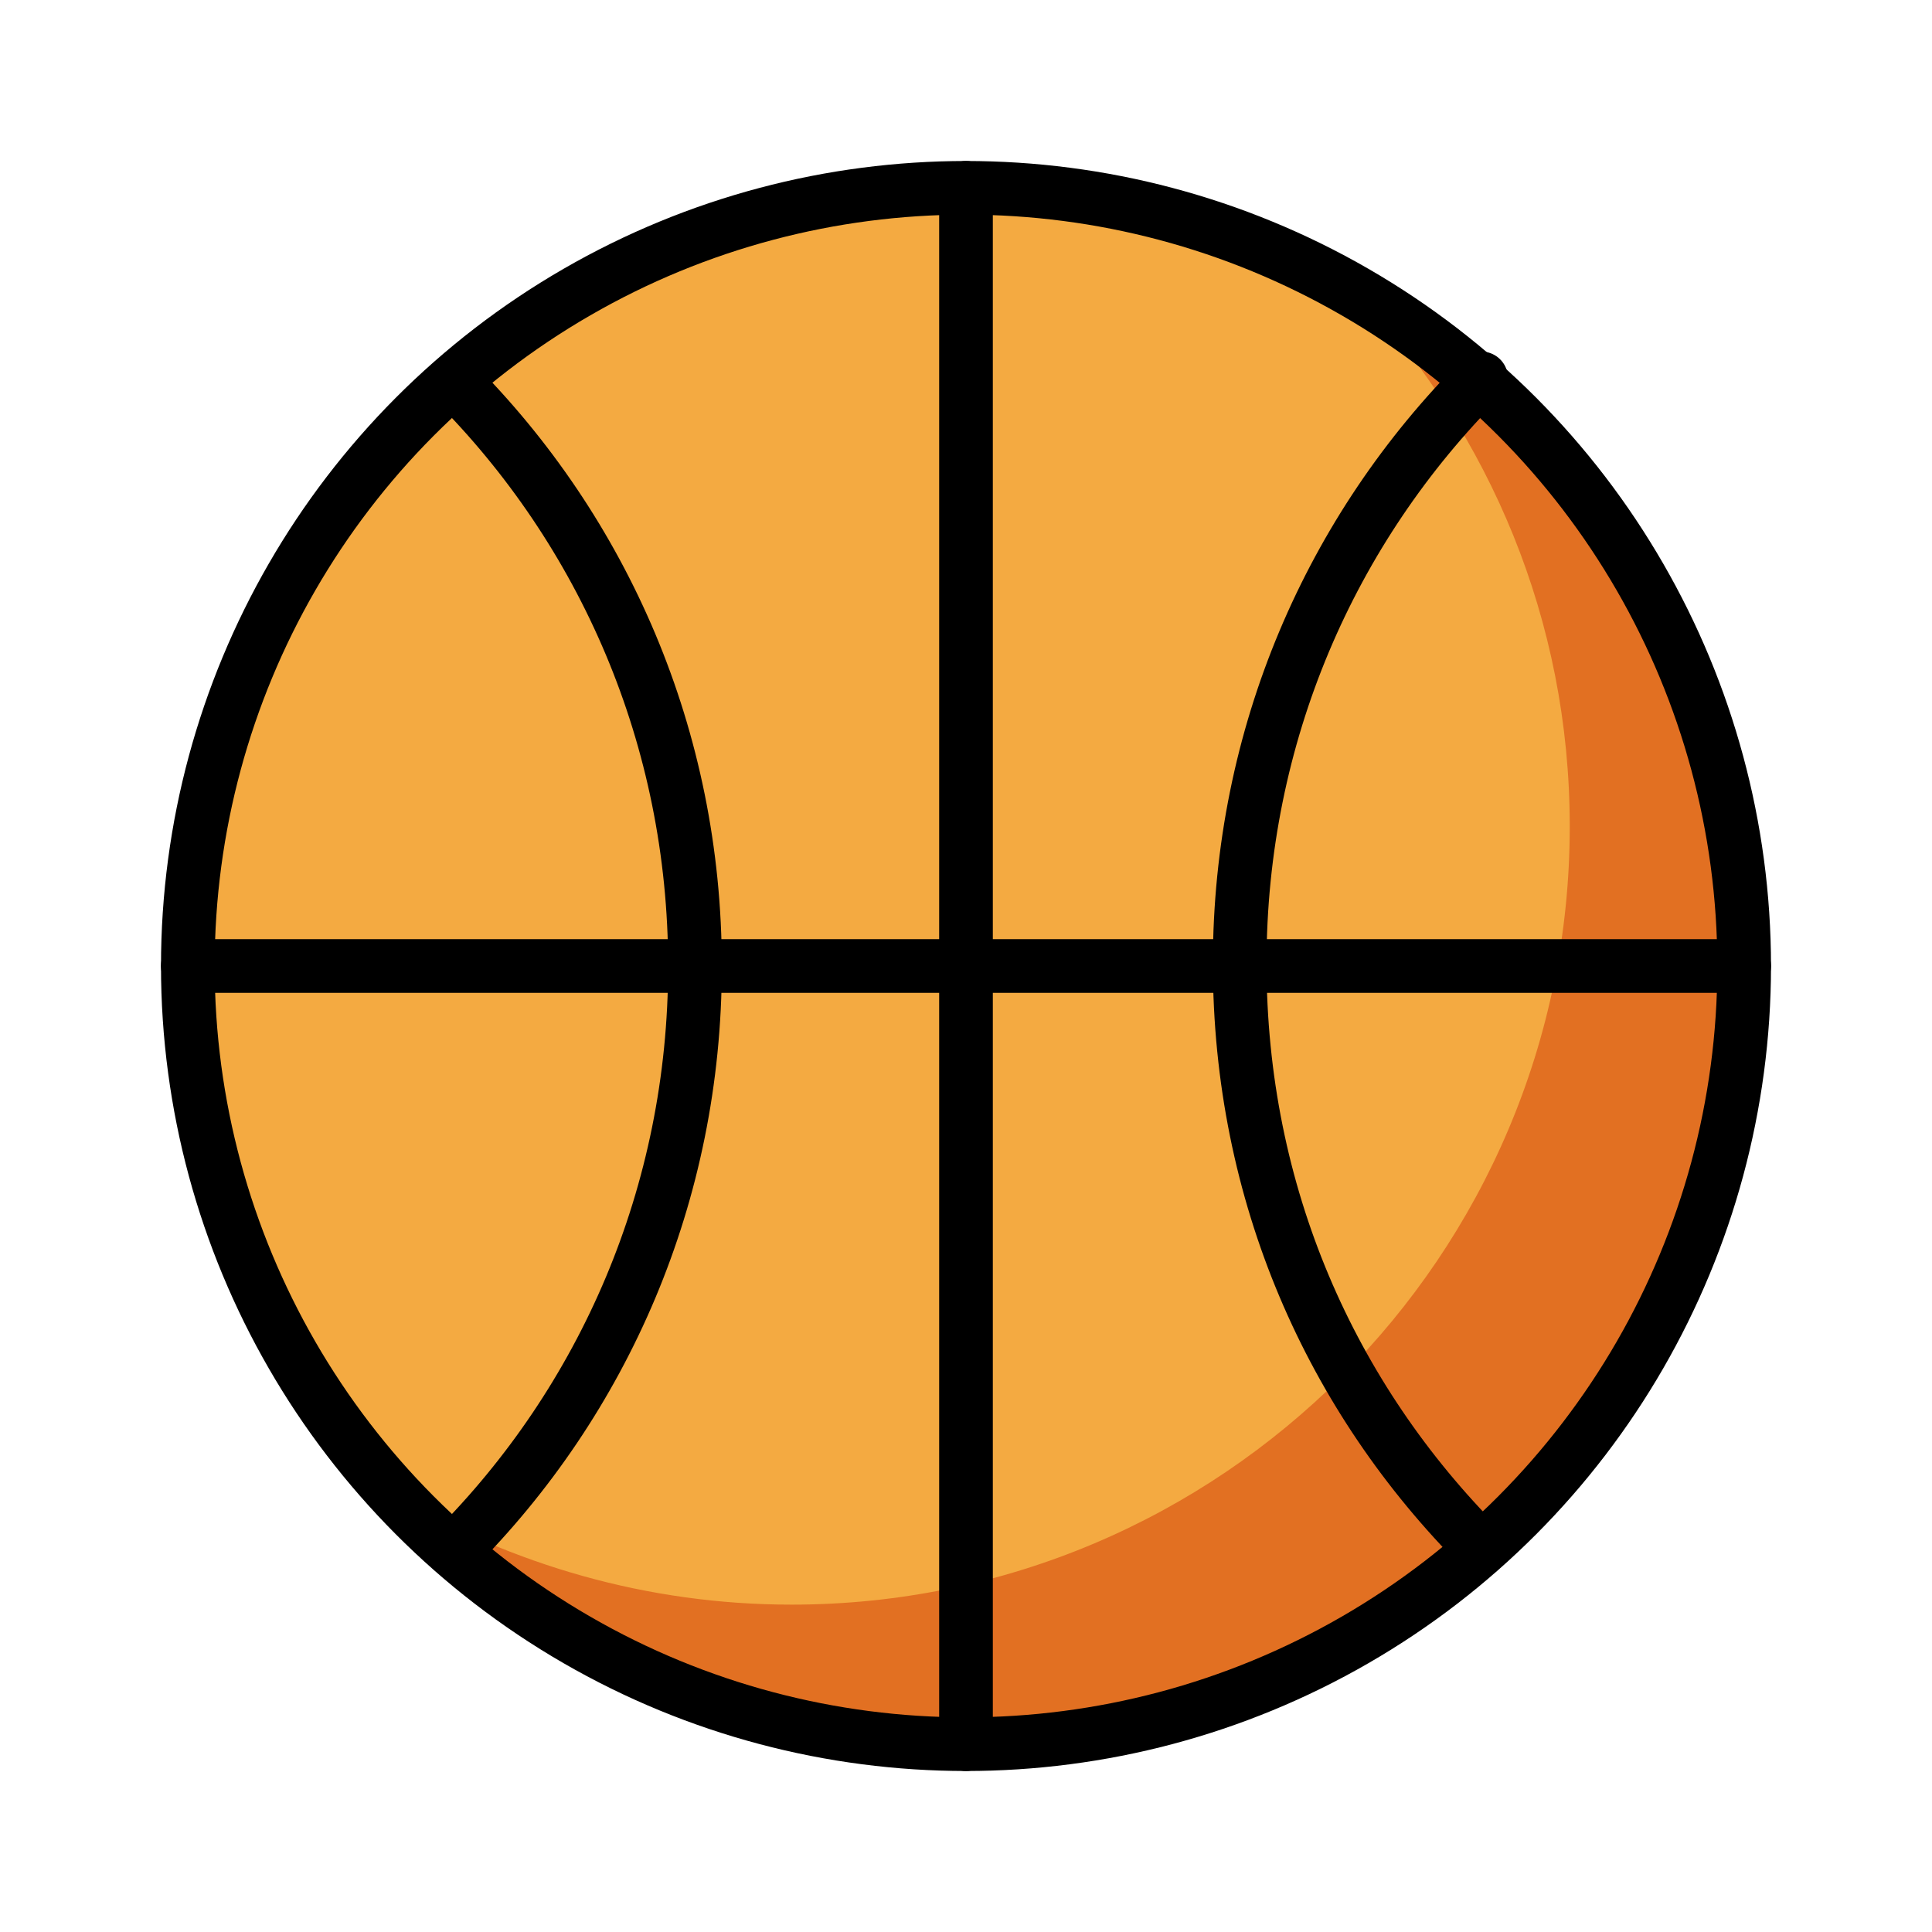
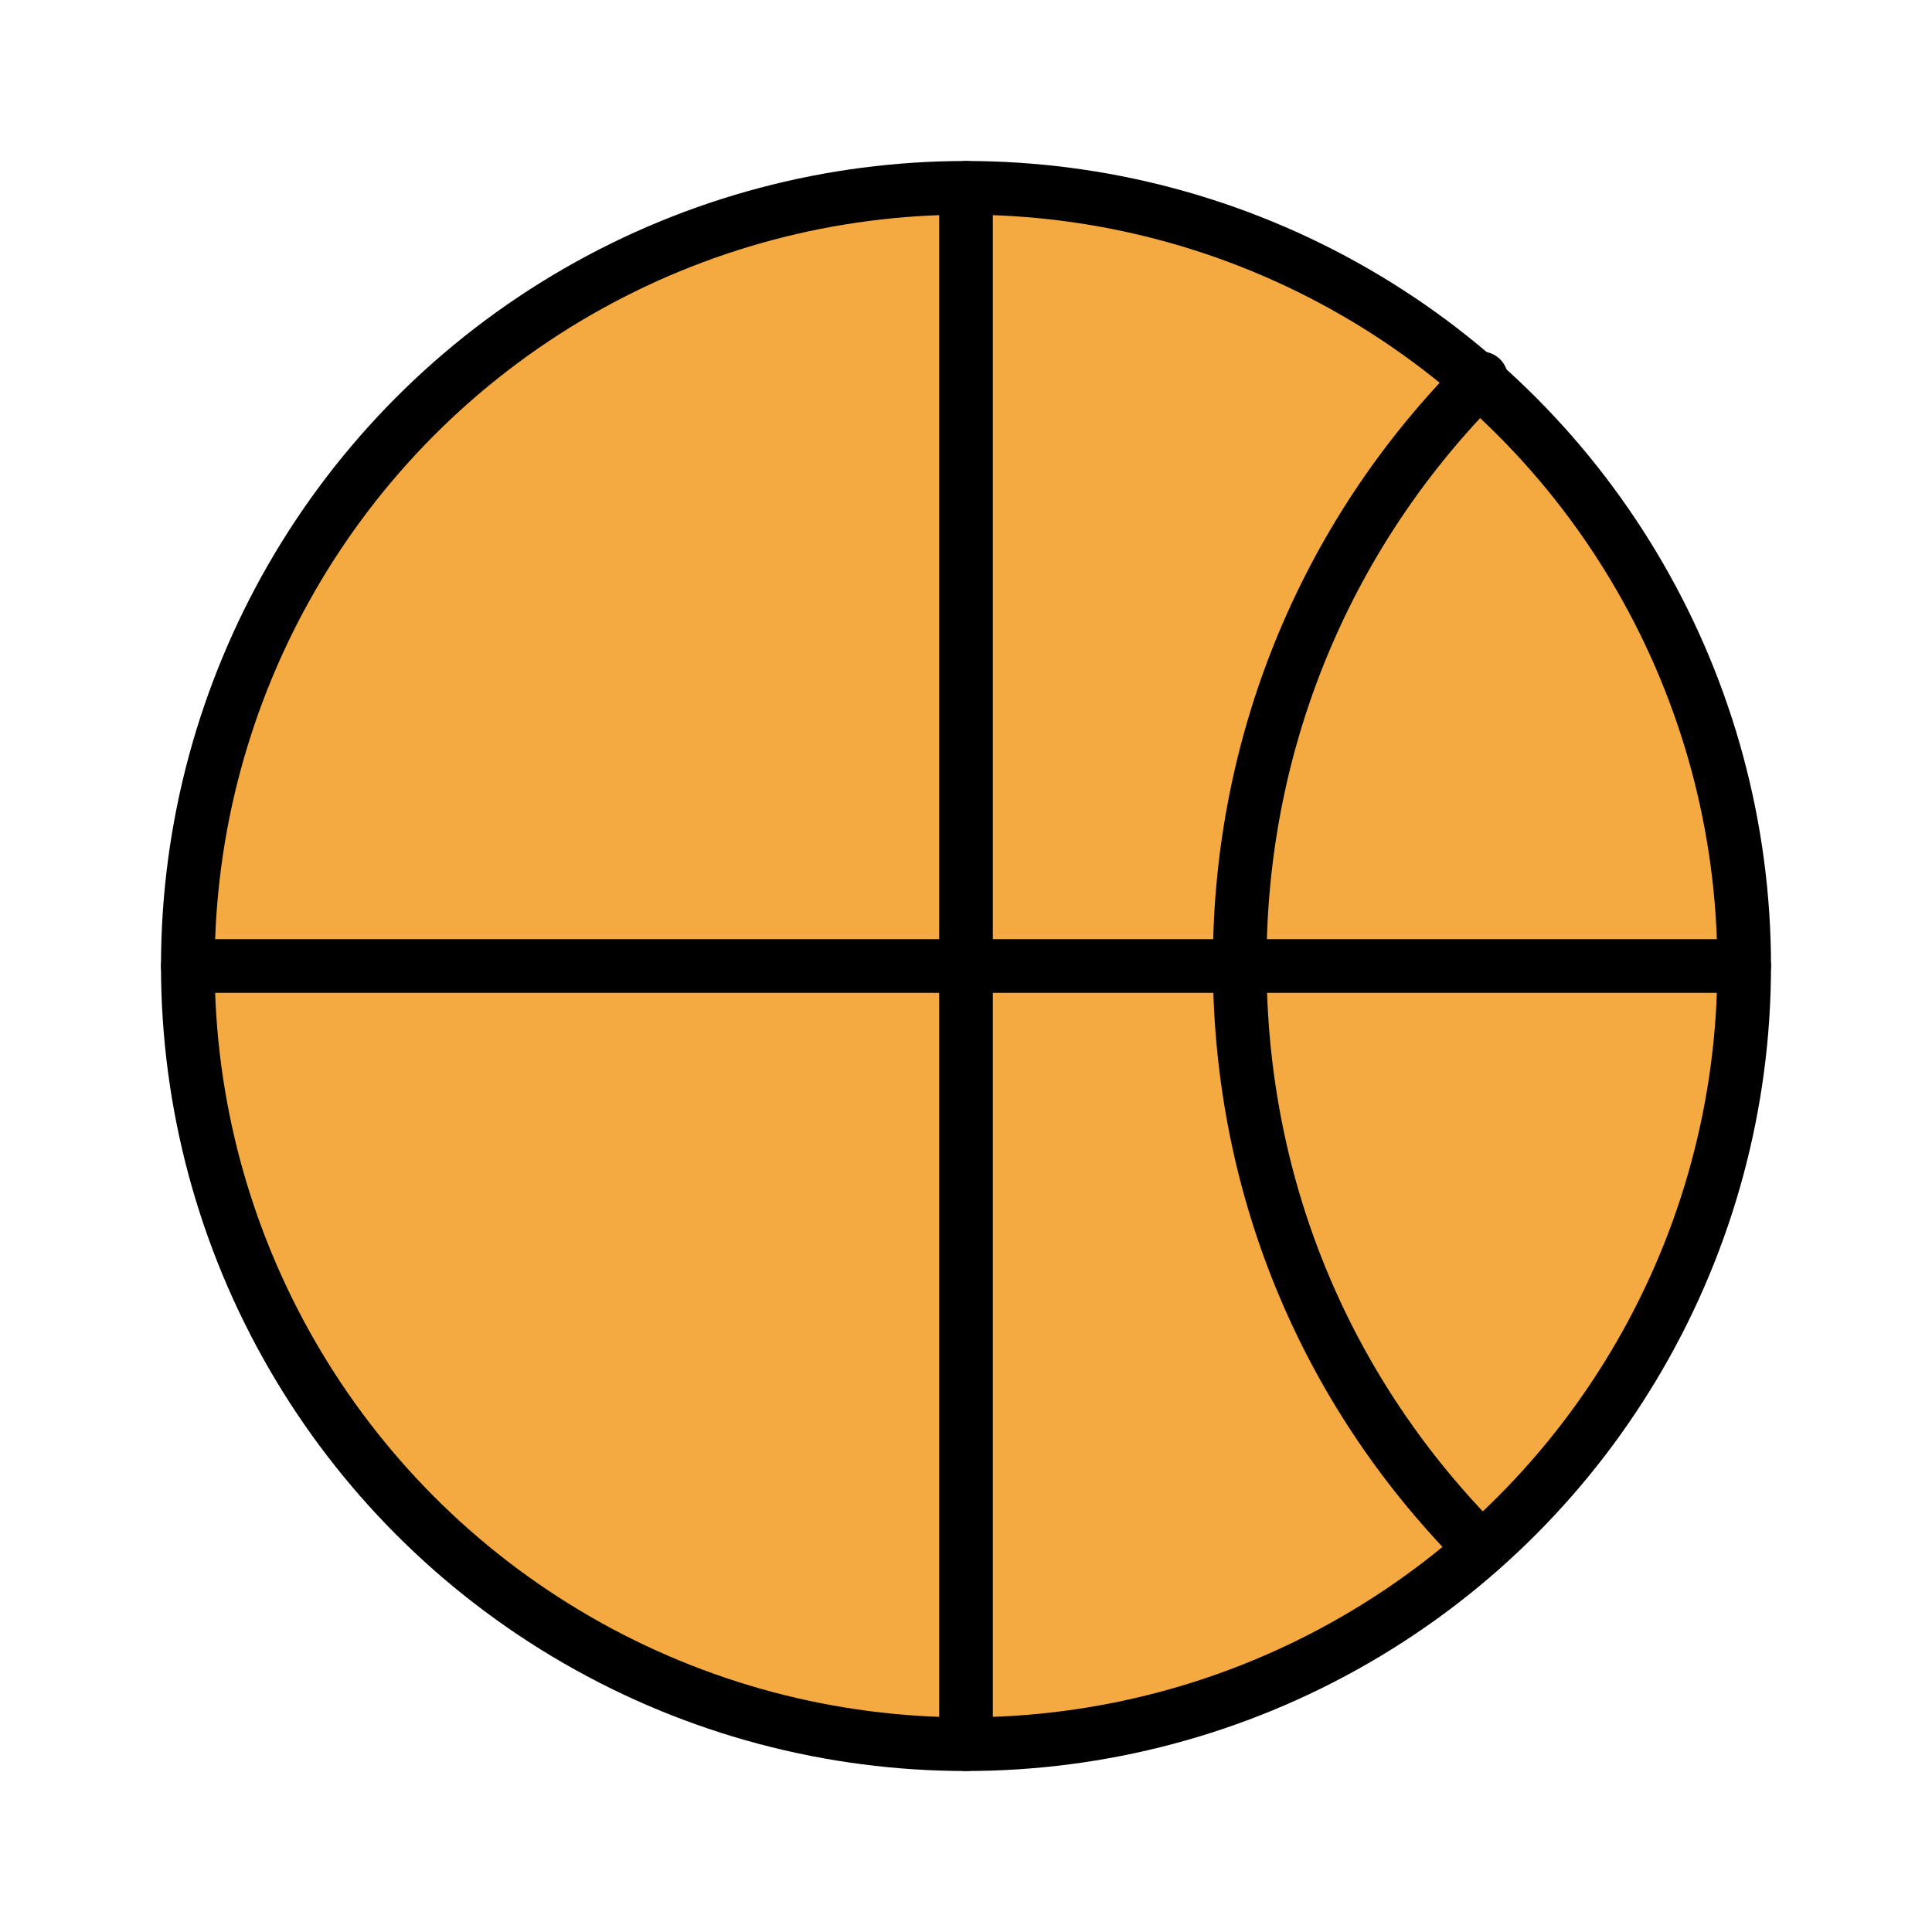
<svg xmlns="http://www.w3.org/2000/svg" id="emoji" viewBox="0 0 72 72" version="1.1">
  <g id="color">
    <circle cx="36" cy="36" r="29" fill="#F4AA41" />
-     <path fill="#E27022" d="M50.7,11c4.8,5.2,7.8,12.1,7.8,19.8c0,16-13,29-29,29c-5.4,0-10.4-1.5-14.7-4C20.1,61.4,27.7,65,36,65 c16,0,29-13,29-29C65,25.3,59.3,16,50.7,11z" />
  </g>
  <g id="hair" />
  <g id="skin" />
  <g id="skin-shadow" />
  <g id="line">
    <line x1="7" x2="65" y1="36" y2="36" fill="none" stroke="#000000" stroke-linecap="round" stroke-linejoin="round" stroke-miterlimit="10" stroke-width="2" />
    <line x1="36" x2="36" y1="7" y2="65" fill="none" stroke="#000000" stroke-linecap="round" stroke-linejoin="round" stroke-miterlimit="10" stroke-width="2" />
    <path fill="none" stroke="#000000" stroke-linecap="round" stroke-linejoin="round" stroke-miterlimit="10" stroke-width="2" d="M55.2,57.7c-5.6-5.6-9-13.2-9-21.8c0-8.5,3.4-16.2,9-21.8" />
-     <path fill="none" stroke="#000000" stroke-linecap="round" stroke-linejoin="round" stroke-miterlimit="10" stroke-width="2" d="M16.9,14.2c5.6,5.6,9,13.3,9,21.8s-3.4,16.2-9,21.8" />
    <circle cx="36" cy="36" r="29" fill="none" stroke="#000000" stroke-linecap="round" stroke-linejoin="round" stroke-miterlimit="10" stroke-width="2" />
  </g>
</svg>